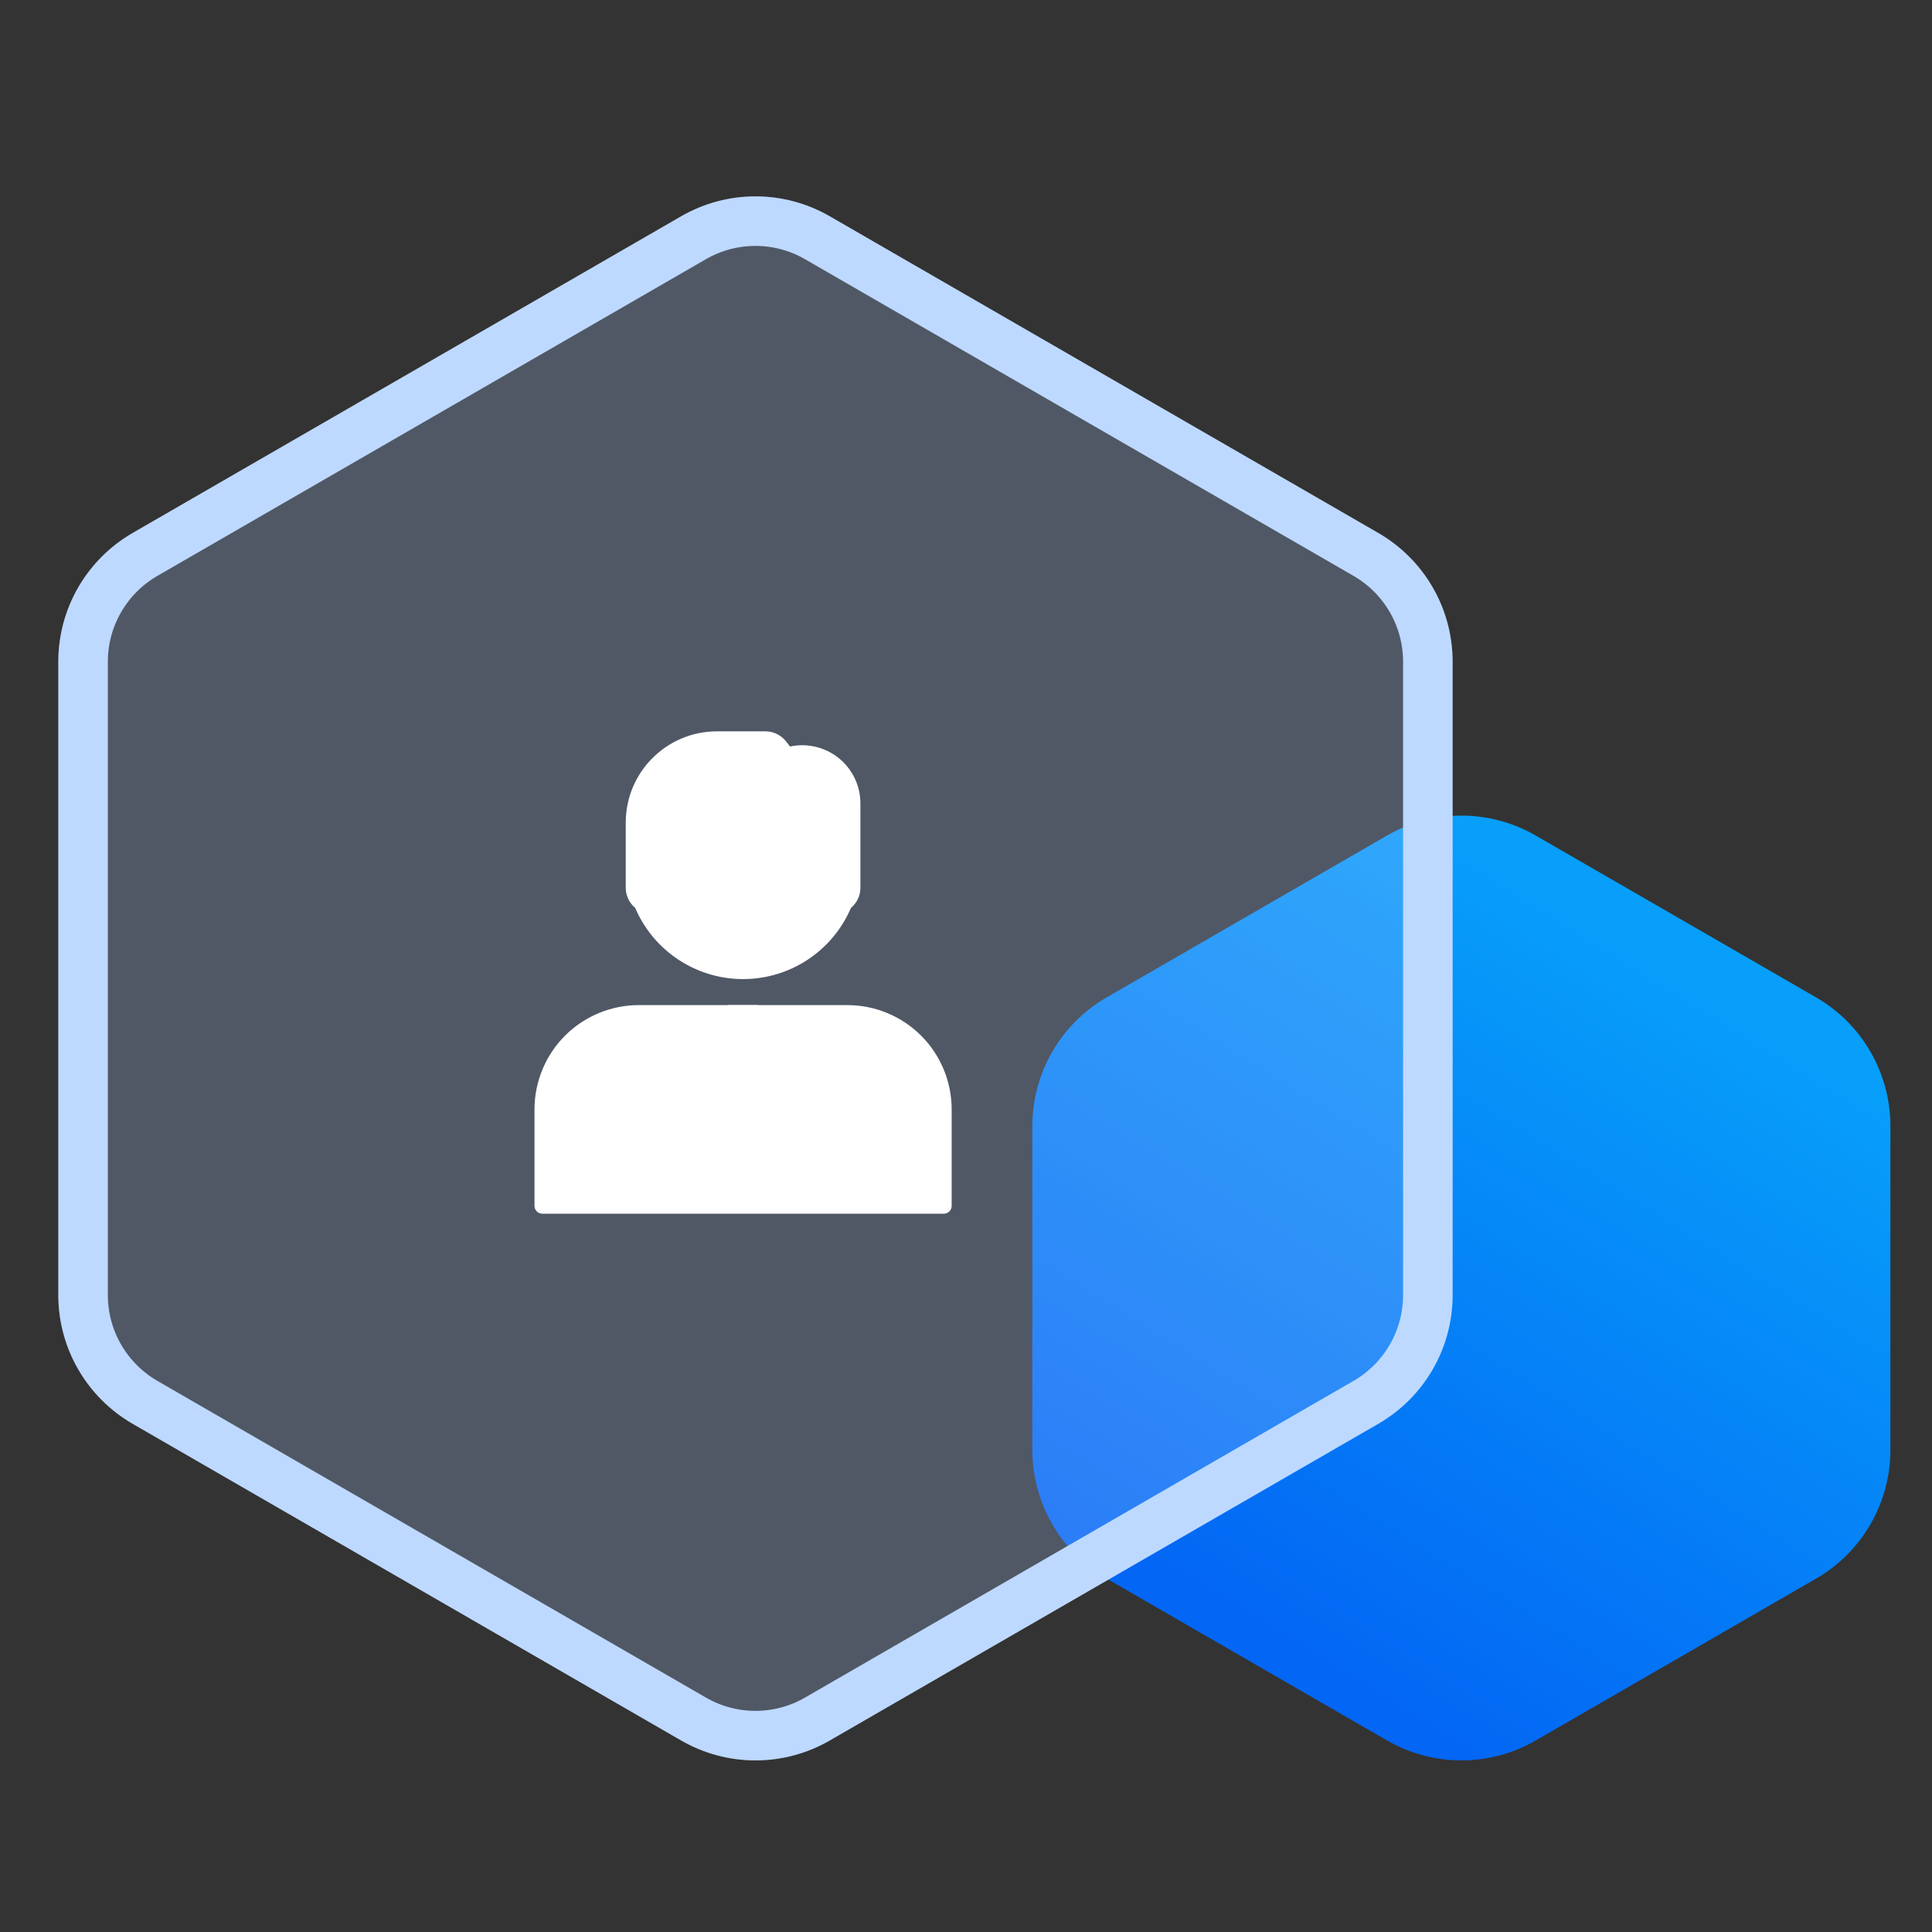
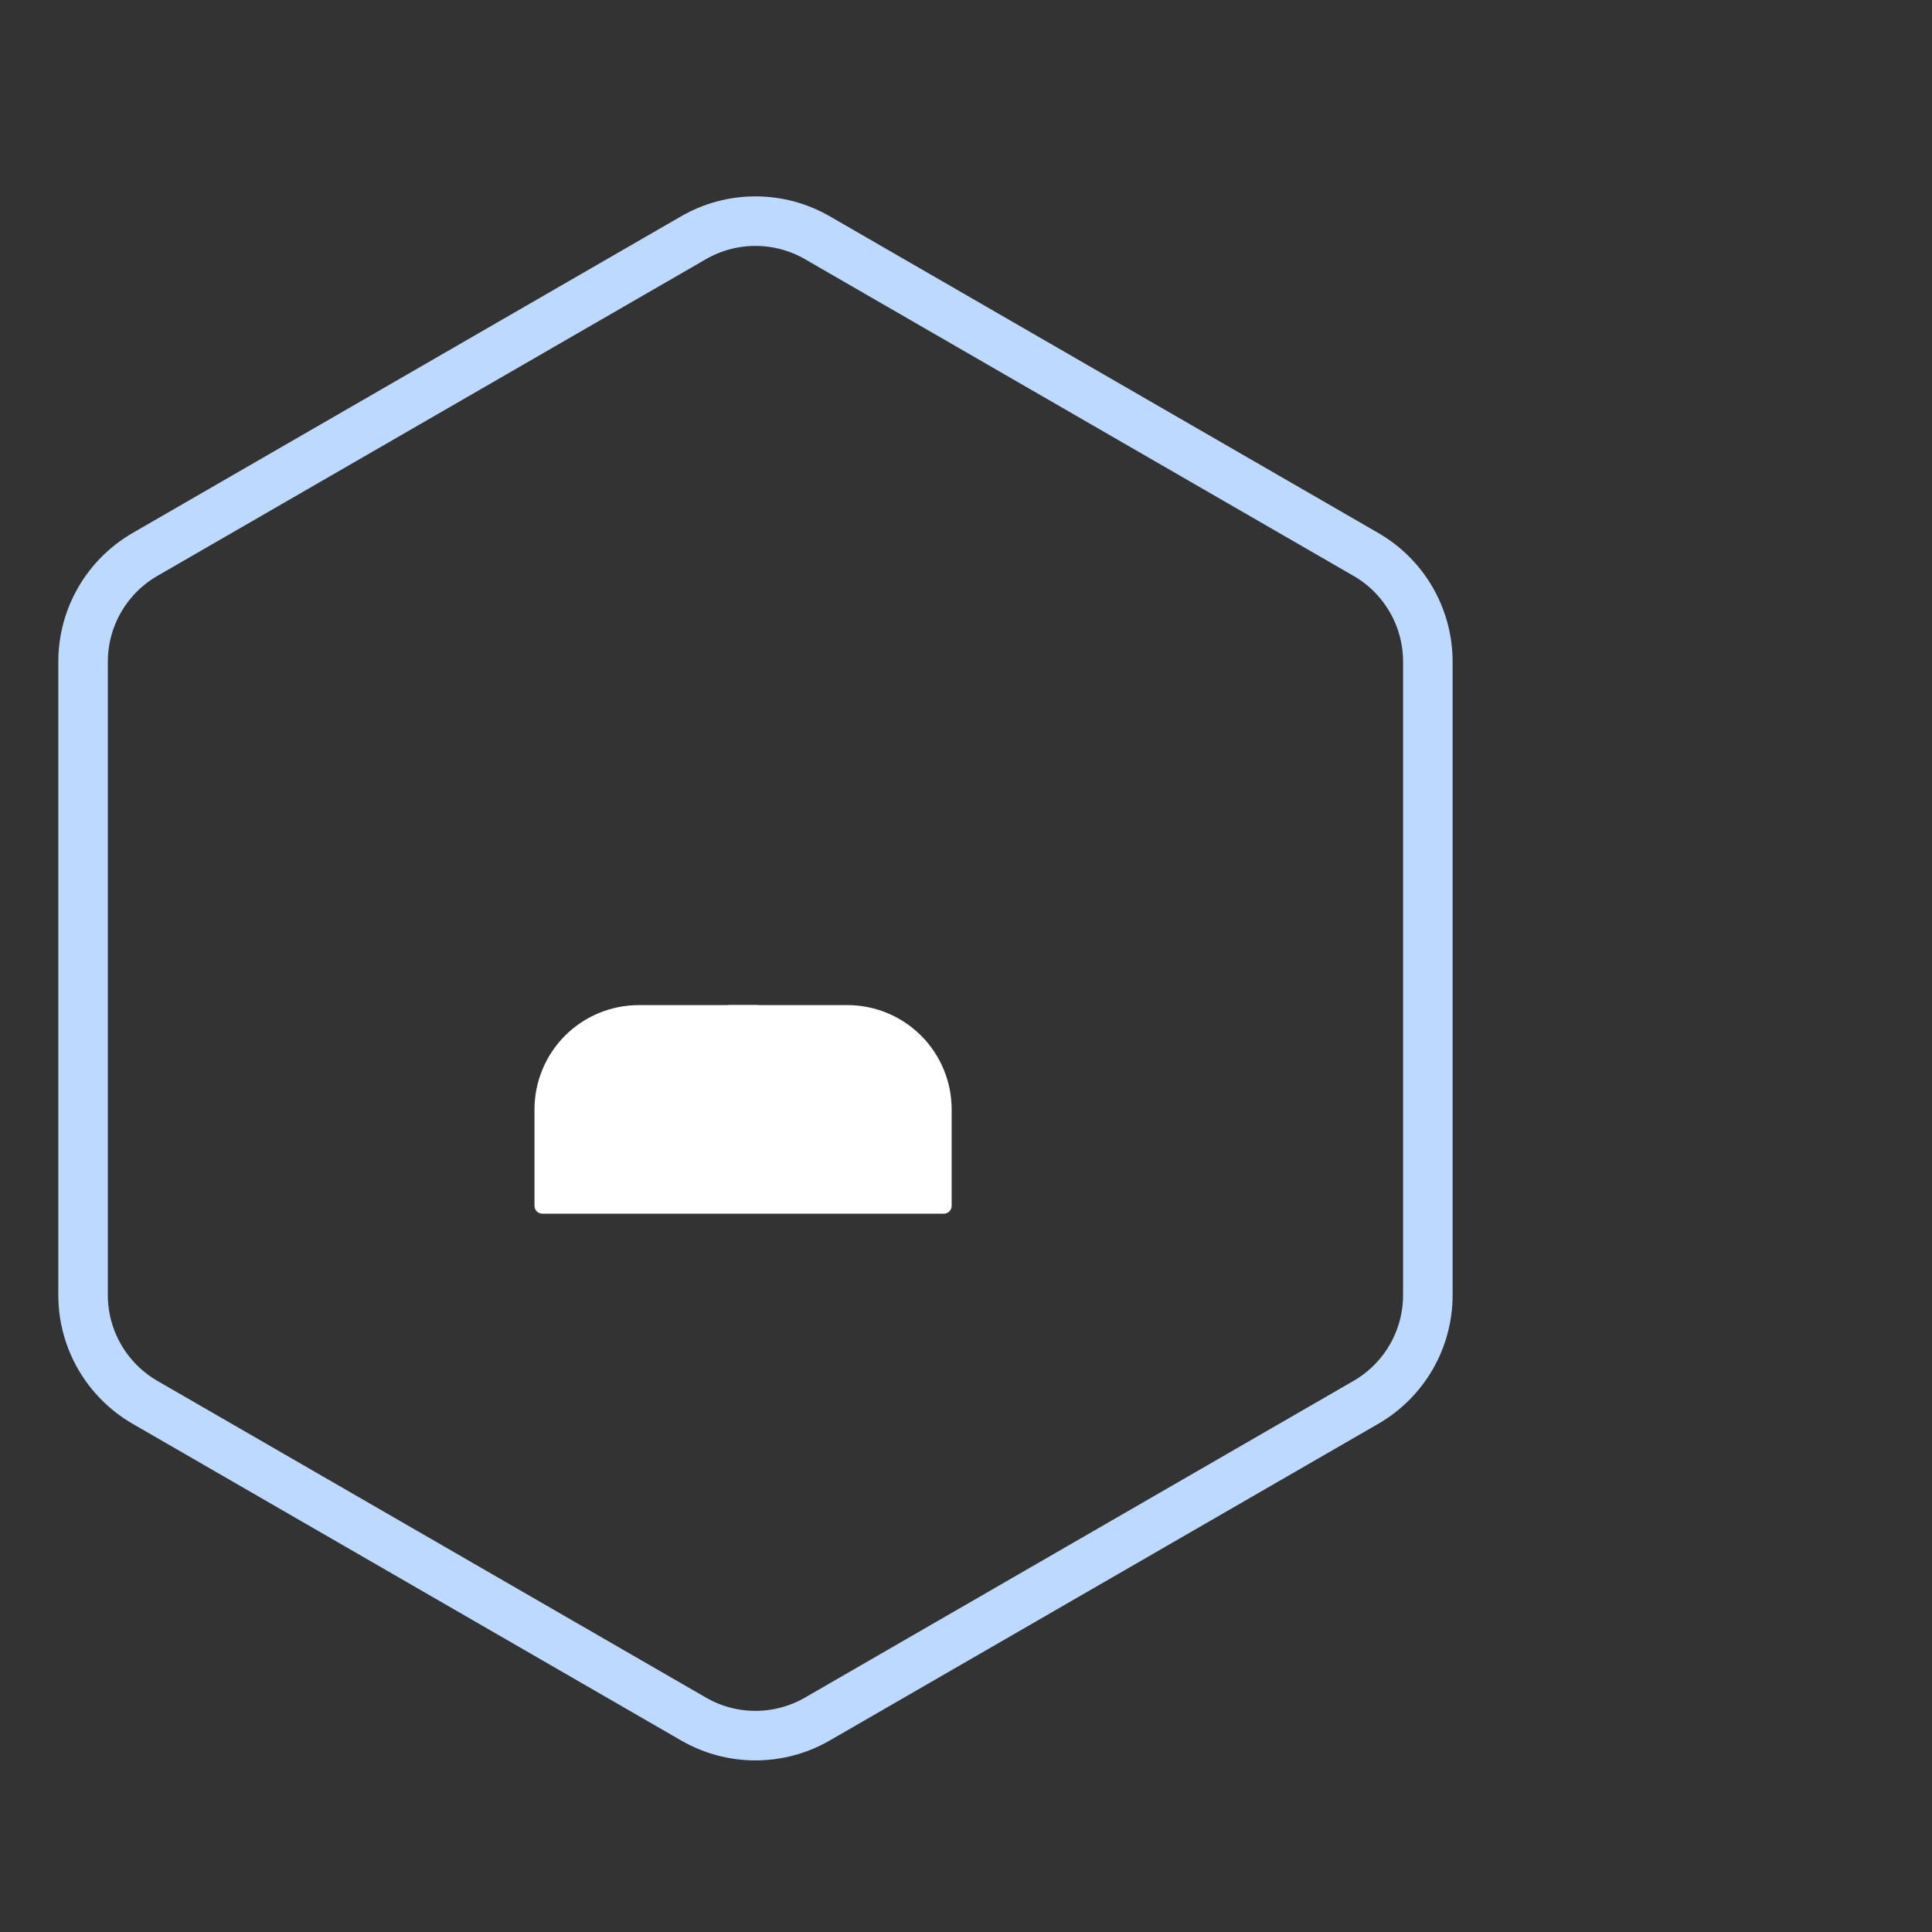
<svg xmlns="http://www.w3.org/2000/svg" xmlns:xlink="http://www.w3.org/1999/xlink" width="78px" height="78px" viewBox="0 0 78 78" version="1.1">
  <rect x="0" y="0" width="78" height="78" fill="#333333" stroke="none" />
  <title>支持仲裁机制防止脑裂备份</title>
  <defs>
    <linearGradient x1="91.867%" y1="24.902%" x2="50%" y2="100%" id="linearGradient-1">
      <stop stop-color="#079FFA" offset="0%" />
      <stop stop-color="#0366F4" offset="100%" />
    </linearGradient>
-     <path d="M35.5,1.732 L57.646,14.518 C59.502,15.59 60.646,17.571 60.646,19.714 L60.646,45.286 C60.646,47.429 59.502,49.41 57.646,50.482 L35.5,63.268 C33.644,64.34 31.356,64.34 29.5,63.268 L7.354,50.482 C5.498,49.41 4.354,47.429 4.354,45.286 L4.354,19.714 C4.354,17.571 5.498,15.59 7.354,14.518 L29.5,1.732 C31.356,0.66 33.644,0.66 35.5,1.732 Z" id="path-2" />
  </defs>
  <g id="页面-1" stroke="none" stroke-width="1" fill="none" fill-rule="evenodd">
    <g id="编组-11备份" transform="translate(-2, 7)">
-       <path d="M64,26.732 L75.321,33.268 C77.177,34.34 78.321,36.321 78.321,38.464 L78.321,51.536 C78.321,53.679 77.177,55.66 75.321,56.732 L64,63.268 C62.144,64.34 59.856,64.34 58,63.268 L46.679,56.732 C44.823,55.66 43.679,53.679 43.679,51.536 L43.679,38.464 C43.679,36.321 44.823,34.34 46.679,33.268 L58,26.732 C59.856,25.66 62.144,25.66 64,26.732 Z" id="多边形" fill="url(#linearGradient-1)" />
      <g id="多边形备份-2">
        <use fill-opacity="0.25" fill="#ABCAFF" fill-rule="evenodd" style="mix-blend-mode: multiply;" xlink:href="#path-2" />
        <path stroke="#BED9FF" stroke-width="2" d="M30,2.598 C31.547,1.705 33.453,1.705 35,2.598 L35,2.598 L57.146,15.384 C57.919,15.831 58.544,16.467 58.976,17.214 C59.408,17.962 59.646,18.821 59.646,19.714 L59.646,19.714 L59.646,45.286 C59.646,46.179 59.408,47.038 58.976,47.786 C58.544,48.533 57.919,49.169 57.146,49.616 L57.146,49.616 L35,62.402 C34.226,62.849 33.363,63.072 32.5,63.072 C31.637,63.072 30.774,62.849 30,62.402 L30,62.402 L7.854,49.616 C7.081,49.169 6.456,48.533 6.024,47.786 C5.592,47.038 5.354,46.179 5.354,45.286 L5.354,45.286 L5.354,19.714 C5.354,18.821 5.592,17.962 6.024,17.214 C6.456,16.467 7.081,15.831 7.854,15.384 L7.854,15.384 Z" stroke-linejoin="square" />
      </g>
      <g id="仲裁员-sel" transform="translate(22, 22)" fill="#FFFFFF" fill-rule="nonzero">
        <rect id="矩形" opacity="0" x="0" y="0" width="20" height="20" />
        <path d="M5.789,11.579 L14.211,11.579 C15.327,11.579 16.398,12.023 17.188,12.812 C17.977,13.602 18.421,14.673 18.421,15.789 L18.421,19.684 C18.421,19.859 18.28,20 18.105,20 L1.895,20 C1.72,20 1.579,19.859 1.579,19.684 L1.579,15.789 C1.579,14.673 2.023,13.602 2.812,12.812 C3.602,12.023 4.673,11.579 5.789,11.579 L5.789,11.579 Z" id="路径" />
        <path d="M10.161,17.701 L11.451,16.158 C11.532,16.061 11.565,15.933 11.541,15.808 L10.764,11.749 C10.745,11.65 10.658,11.579 10.557,11.579 L9.443,11.579 C9.342,11.579 9.255,11.65 9.236,11.749 L8.459,15.808 C8.435,15.933 8.468,16.061 8.549,16.158 L9.839,17.701 C9.879,17.749 9.938,17.776 10,17.776 C10.062,17.776 10.121,17.749 10.161,17.701 L10.161,17.701 Z" id="路径" />
-         <path d="M10.903,0.526 C11.23,0.526 11.538,0.678 11.737,0.937 L11.895,1.14 C12.588,0.99 13.312,1.163 13.864,1.608 C14.416,2.054 14.737,2.725 14.737,3.435 L14.737,6.842 C14.737,7.168 14.589,7.46 14.356,7.653 C13.643,9.321 12.04,10.436 10.228,10.523 C8.416,10.61 6.713,9.655 5.843,8.063 C5.746,7.885 5.66,7.701 5.586,7.512 L5.643,7.652 C5.402,7.452 5.263,7.155 5.263,6.842 L5.263,4.211 C5.263,2.176 6.913,0.526 8.947,0.526 L10.903,0.526 Z" id="路径" />
      </g>
    </g>
  </g>
</svg>